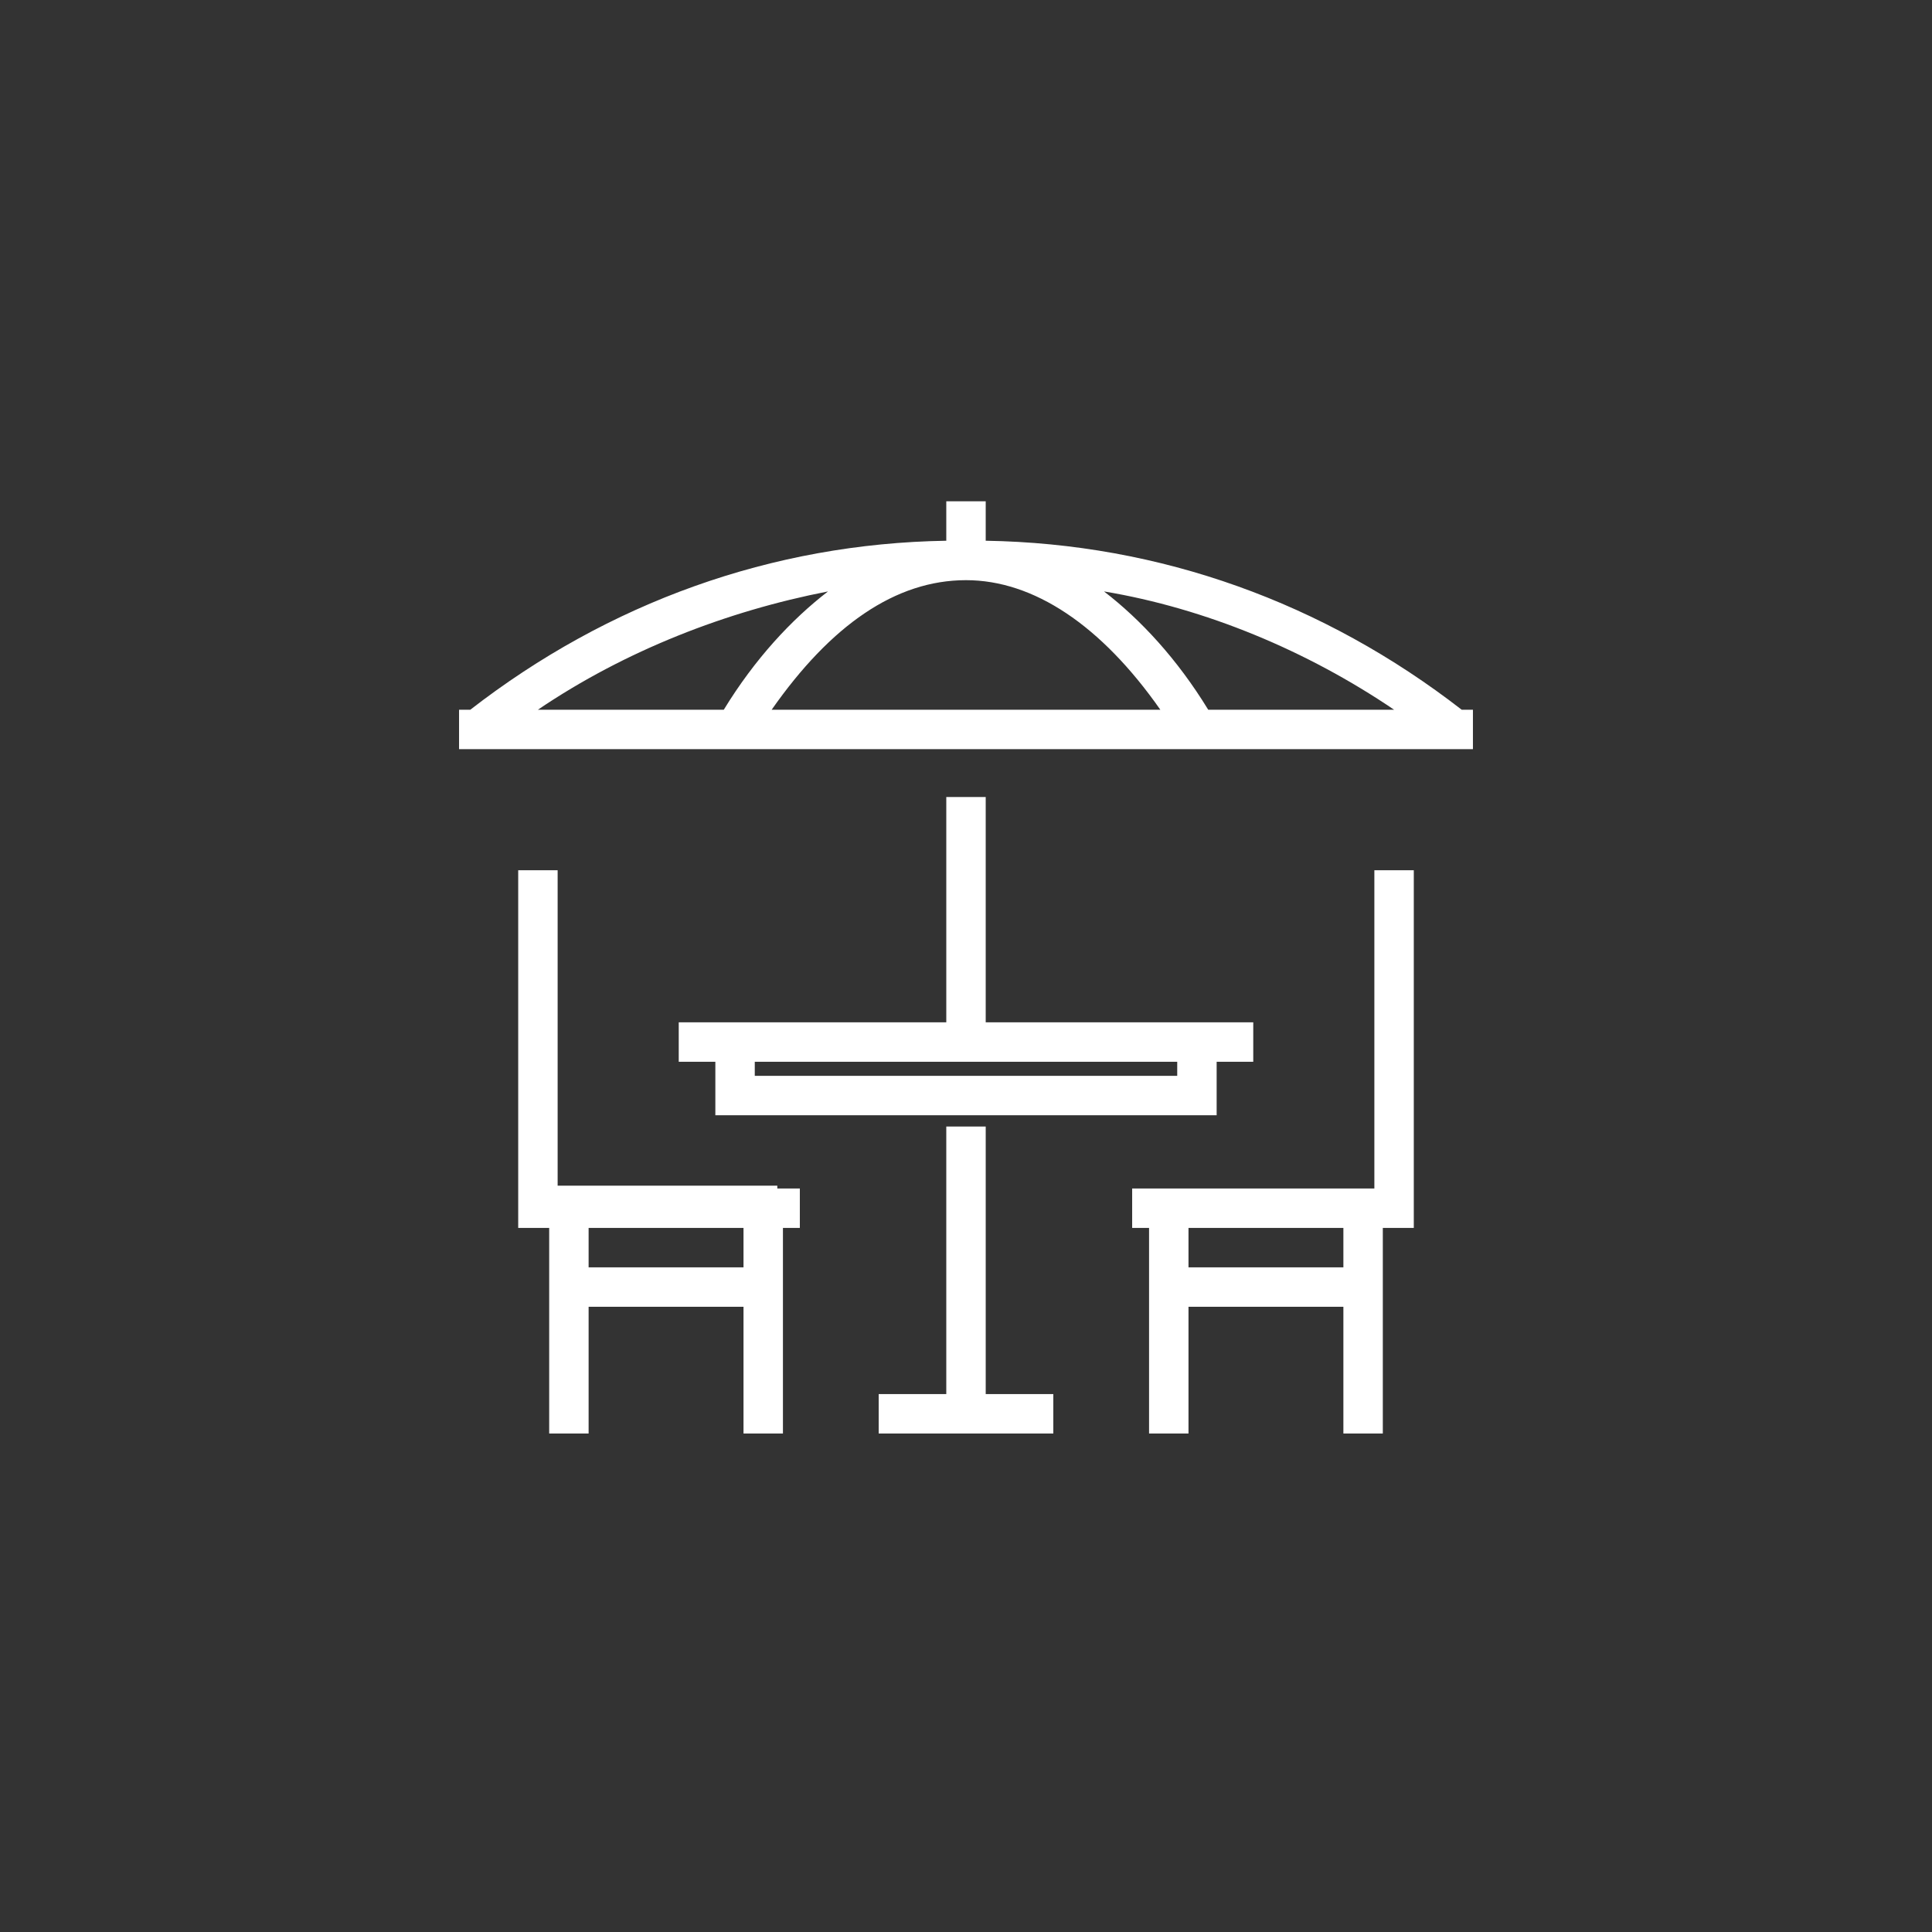
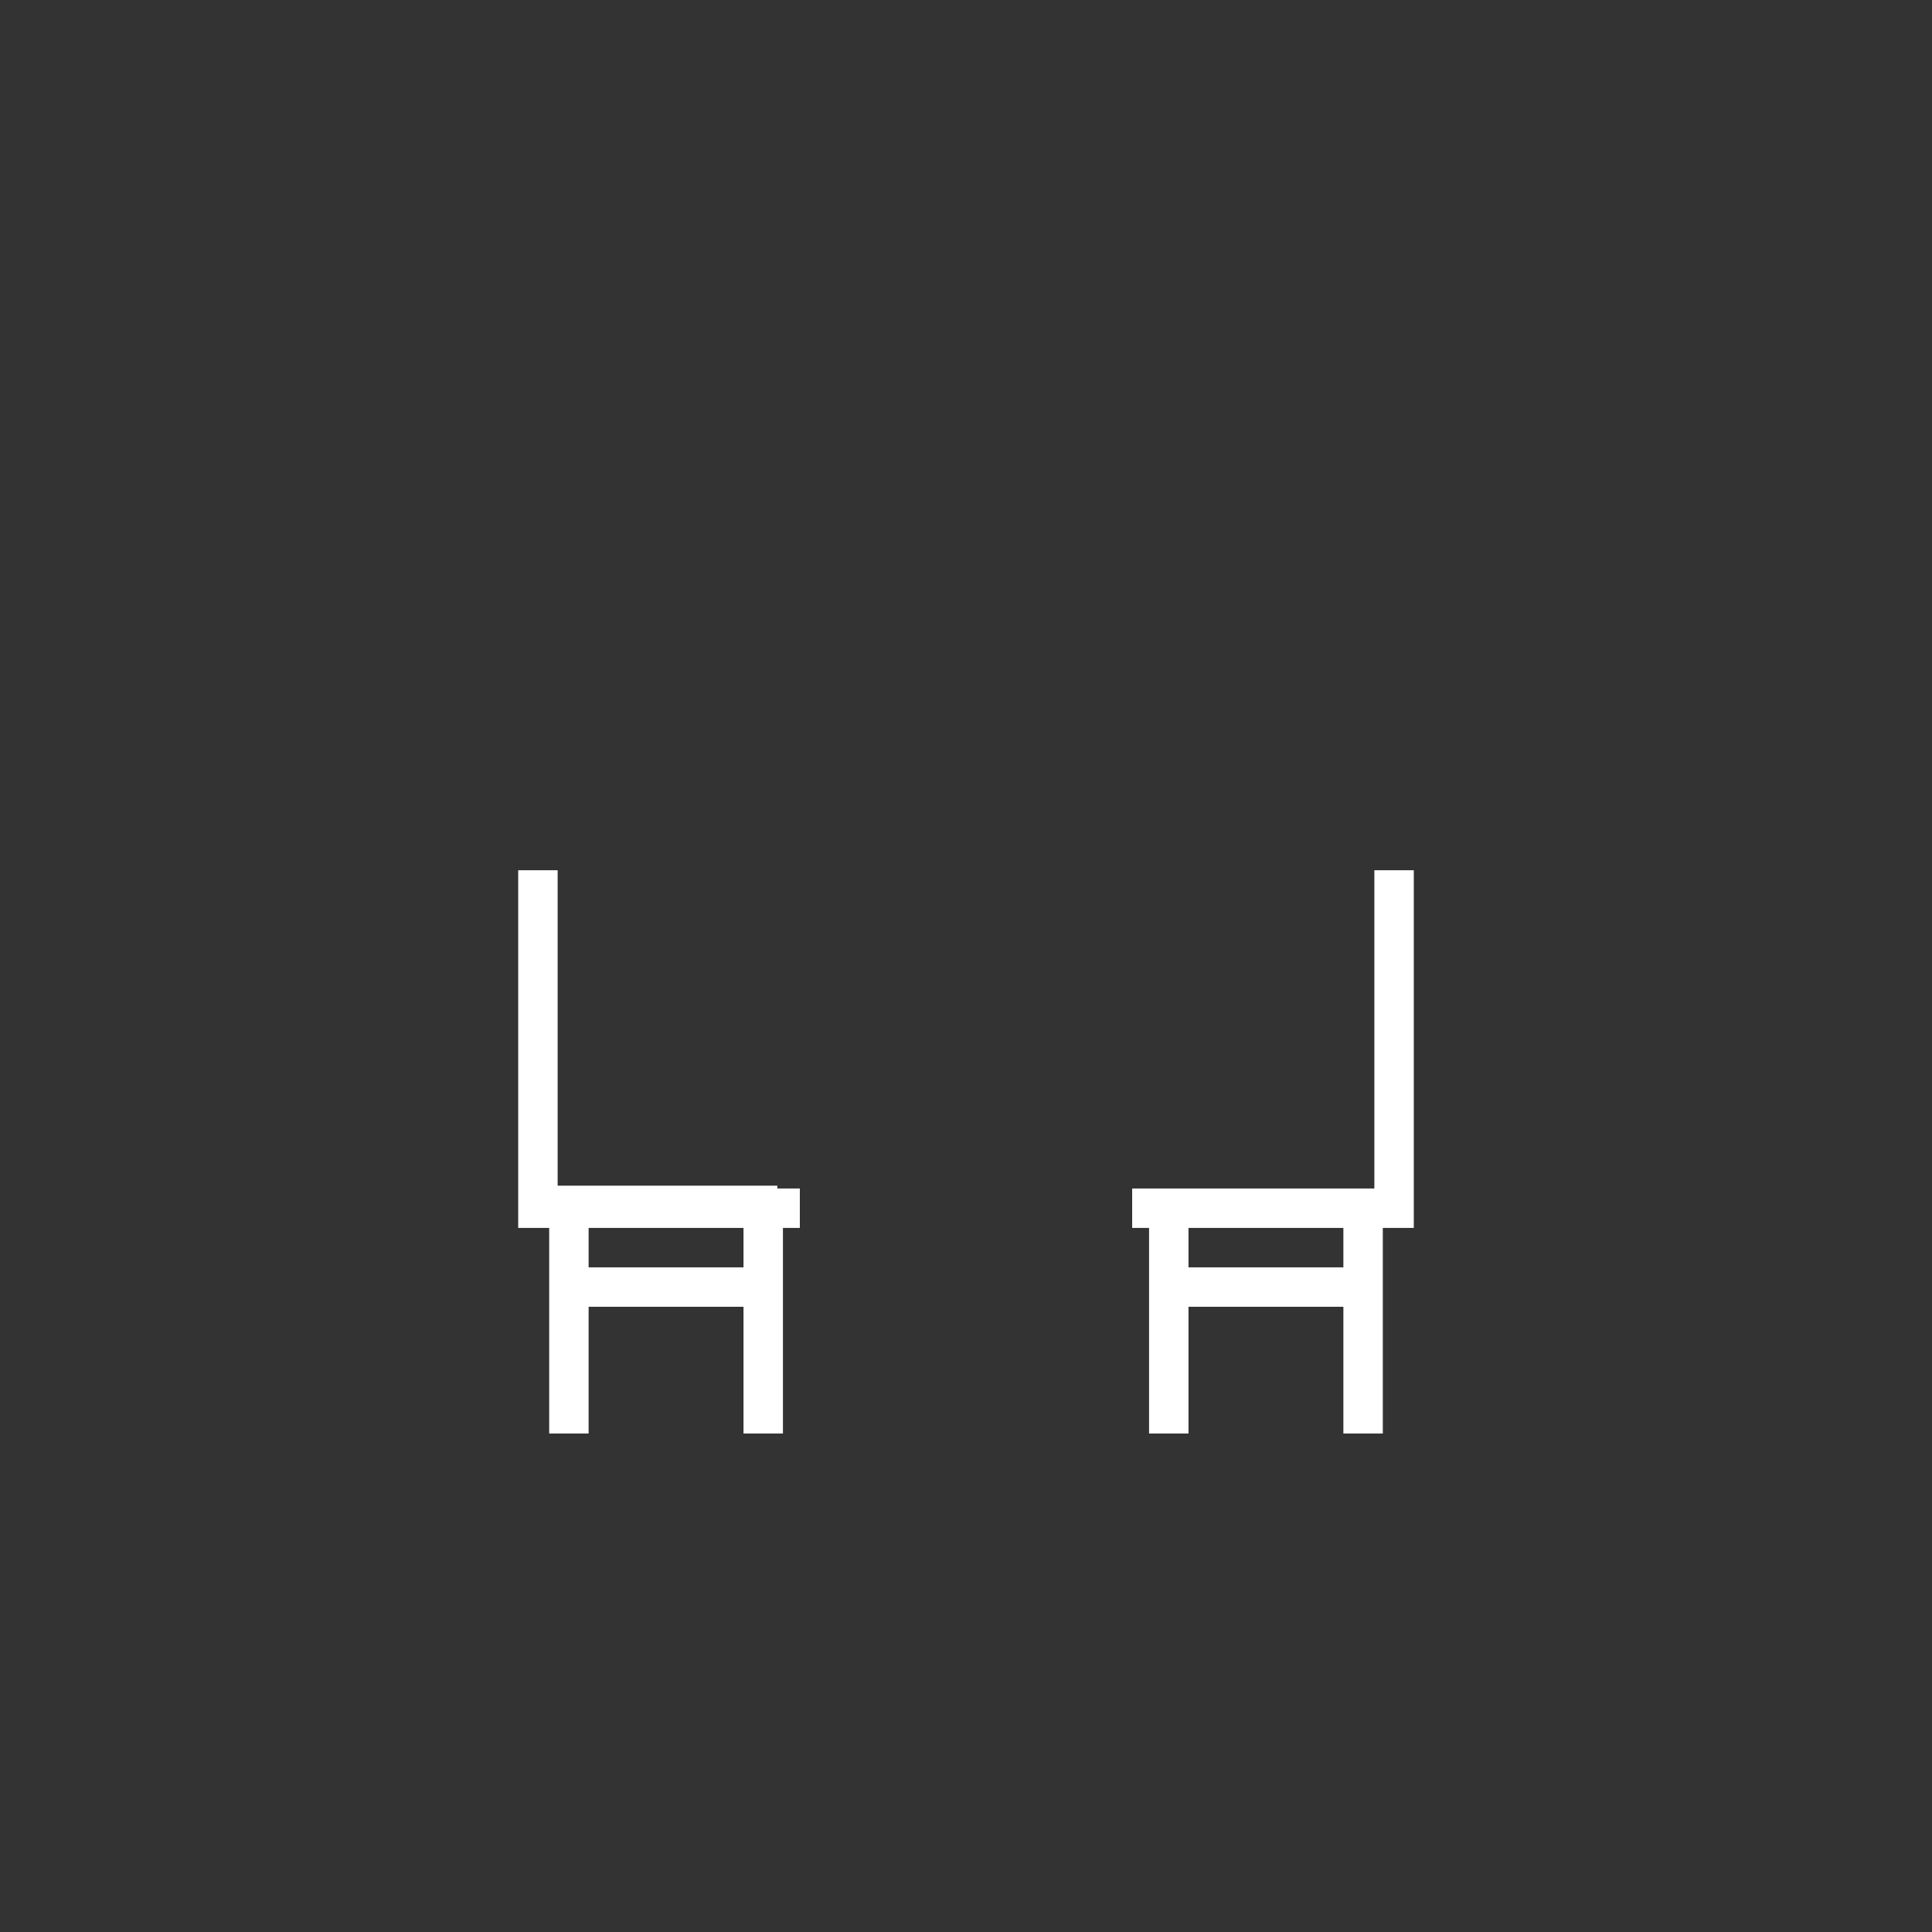
<svg xmlns="http://www.w3.org/2000/svg" version="1.1" id="amenidades" x="0px" y="0px" viewBox="0 0 68.6 68.6" style="enable-background:new 0 0 68.6 68.6;" xml:space="preserve">
  <rect x="0" y="0" width="68.6" height="68.6" fill="#333333" stroke="none" />
  <style type="text/css">
	.st0{fill:#FFFFFF;}
</style>
  <title>Trimera Web_AMENIDADES</title>
  <g>
    <path class="st0" d="M27.6,42.1h-7.8V31.1v-0.2h-0.2h-1h-0.2v0.2v12.3v0.2h0.2h0.9v7.1v0.2h0.2h1h0.2v-0.2v-4.3h5.5v4.3v0.2h0.2h1   h0.2v-0.2v-7.1h0.4h0.2v-0.2v-1v-0.2h-0.2H27.6z M26.4,43.5V45h-5.5v-1.4H26.4z" />
    <path class="st0" d="M49,30.9h-0.2v0.2v11.1H41h-0.6h-0.2v0.2v1v0.2h0.2h0.4v7.1v0.2H41h1h0.2v-0.2v-4.3h5.5v4.3v0.2h0.2h1h0.2   v-0.2v-7.1H50h0.2v-0.2V31.1v-0.2H50H49z M47.7,43.5V45h-5.5v-1.4H47.7z" />
-     <path class="st0" d="M35,28.3h-0.2h-1h-0.2v0.2v7.8h-8h-1.3h-0.2v0.2v1v0.2h0.2h1.1v1.7v0.2h0.2H43h0.2v-0.2v-1.7h1.1h0.2v-0.2v-1   v-0.2h-0.2H43h-8v-7.8V28.3z M26.8,38.2v-0.5h15v0.5H26.8z" />
-     <polygon class="st0" points="35,49.5 35,40.2 35,40 34.8,40 33.8,40 33.6,40 33.6,40.2 33.6,49.5 31.4,49.5 31.2,49.5 31.2,49.7    31.2,50.7 31.2,50.9 31.4,50.9 37.2,50.9 37.4,50.9 37.4,50.7 37.4,49.7 37.4,49.5 37.2,49.5  " />
-     <path class="st0" d="M52.1,25.2h-0.2c-4.9-3.8-10.7-5.9-16.9-6V18v-0.2h-0.2h-1h-0.2V18v1.2c-6.2,0.1-12,2.2-16.9,6h-0.2h-0.2v0.2   v1v0.2h0.2h35.6h0.2v-0.2v-1v-0.2H52.1z M19.1,25.2c3.1-2.1,6.7-3.5,10.3-4.2c-1.3,1-2.6,2.4-3.7,4.2H19.1z M49.5,25.2h-6.6   c-1.1-1.8-2.4-3.2-3.7-4.2C42.8,21.6,46.4,23.1,49.5,25.2z M27.4,25.2c2.1-3,4.4-4.6,6.9-4.6c2.4,0,4.8,1.6,6.9,4.6H27.4z" />
  </g>
</svg>